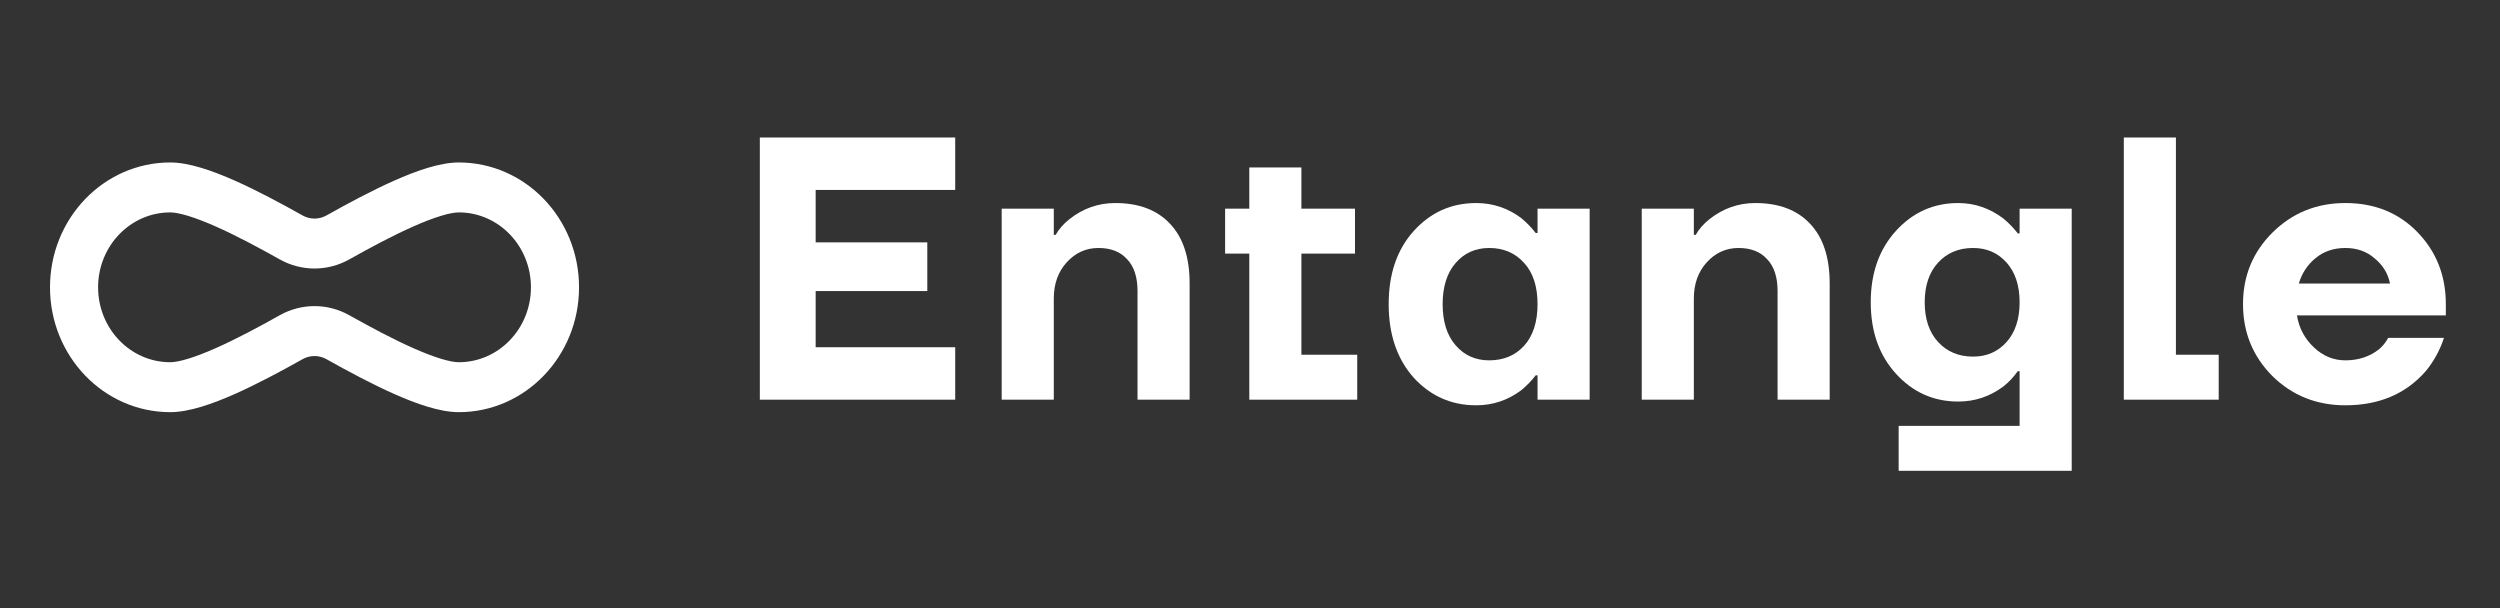
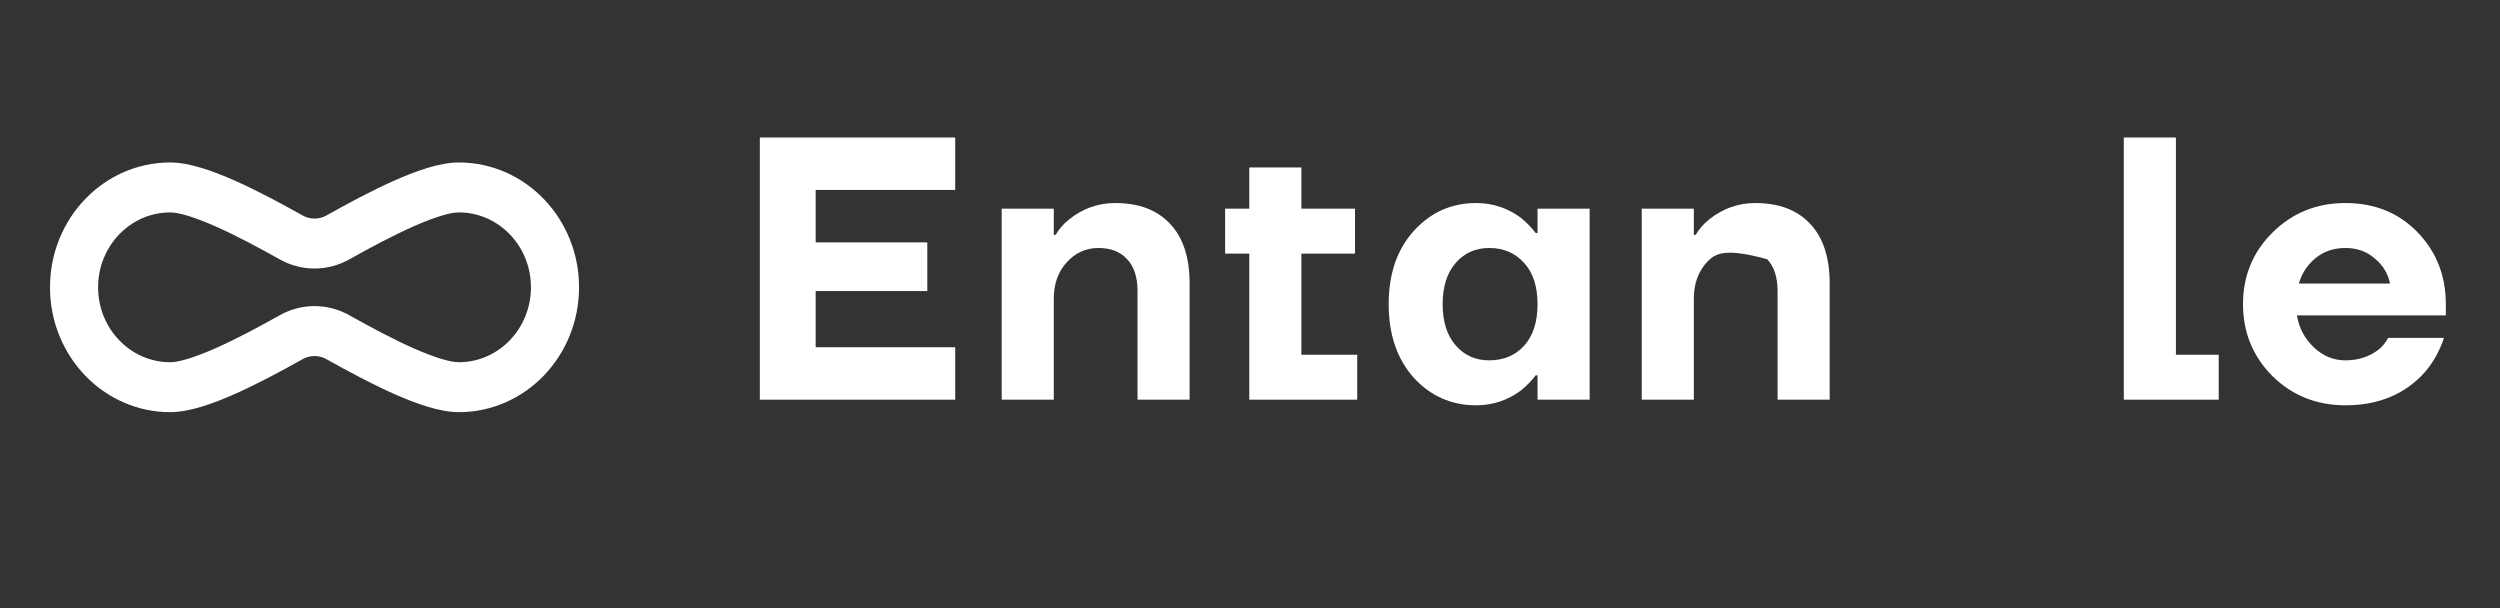
<svg xmlns="http://www.w3.org/2000/svg" width="600" height="146" viewBox="0 0 600 146" fill="none">
  <rect x="0" y="0" width="600" height="146" fill="#333333" stroke="none" />
  <path fill-rule="evenodd" clip-rule="evenodd" d="M12 68.955C12 52.407 24.92 38.992 40.857 38.992C45.462 38.992 51.135 41.039 56.29 43.322C61.691 45.715 67.477 48.819 72.619 51.707C74.409 52.712 76.56 52.712 78.35 51.707C83.492 48.819 89.278 45.715 94.679 43.322C99.834 41.039 105.507 38.992 110.112 38.992C126.049 38.992 138.969 52.407 138.969 68.955C138.969 85.503 126.049 98.918 110.112 98.918C105.507 98.918 99.834 96.871 94.679 94.588C89.278 92.195 83.492 89.091 78.35 86.203C76.56 85.198 74.409 85.198 72.619 86.203C67.477 89.091 61.691 92.195 56.29 94.588C51.135 96.871 45.462 98.918 40.857 98.918C24.92 98.918 12 85.503 12 68.955ZM40.857 50.977C31.294 50.977 23.543 59.026 23.543 68.955C23.543 78.884 31.294 86.933 40.857 86.933C42.874 86.933 46.611 85.846 51.76 83.564C56.662 81.393 62.074 78.5 67.128 75.662C72.344 72.732 78.625 72.732 83.841 75.662C88.895 78.5 94.307 81.393 99.209 83.564C104.358 85.846 108.095 86.933 110.112 86.933C119.675 86.933 127.426 78.884 127.426 68.955C127.426 59.026 119.675 50.977 110.112 50.977C108.095 50.977 104.358 52.065 99.209 54.346C94.307 56.517 88.895 59.41 83.841 62.248C78.625 65.178 72.344 65.178 67.128 62.248C62.074 59.41 56.662 56.517 51.76 54.346C46.611 52.065 42.874 50.977 40.857 50.977Z" fill="white" />
  <path d="M182.36 95.921V33H229.251V45.584H195.757V58.169H222.552V69.854H195.757V83.337H229.251V95.921H182.36Z" fill="white" />
  <path d="M240.405 95.921V50.079H252.909V56.371H253.356C254.13 54.992 255.231 53.734 256.66 52.596C259.935 50.019 263.597 48.73 267.646 48.73C273.303 48.73 277.679 50.378 280.776 53.674C283.932 56.97 285.509 61.764 285.509 68.056V95.921H273.005V69.854C273.005 66.498 272.172 63.951 270.504 62.214C268.897 60.416 266.604 59.517 263.627 59.517C260.65 59.517 258.119 60.655 256.035 62.933C253.951 65.21 252.909 68.116 252.909 71.652V95.921H240.405Z" fill="white" />
  <path d="M294.026 60.865V50.079H299.831V40.191H312.336V50.079H325.197V60.865H312.336V85.135H325.733V95.921H299.831V60.865H294.026Z" fill="white" />
  <path d="M339.267 90.618C335.278 86.124 333.283 80.251 333.283 73C333.283 65.749 335.278 59.906 339.267 55.472C343.316 50.977 348.318 48.73 354.272 48.73C358.262 48.73 361.864 49.929 365.08 52.326C366.449 53.464 367.61 54.663 368.563 55.921H369.009V50.079H381.514V95.921H369.009V90.079H368.563C367.61 91.337 366.449 92.536 365.08 93.674C361.864 96.071 358.262 97.27 354.272 97.27C348.318 97.27 343.316 95.052 339.267 90.618ZM349.36 63.112C347.276 65.509 346.234 68.805 346.234 73C346.234 77.195 347.276 80.491 349.36 82.888C351.444 85.285 354.124 86.483 357.398 86.483C360.852 86.483 363.651 85.315 365.794 82.978C367.938 80.581 369.009 77.255 369.009 73C369.009 68.745 367.938 65.449 365.794 63.112C363.651 60.715 360.852 59.517 357.398 59.517C354.124 59.517 351.444 60.715 349.36 63.112Z" fill="white" />
-   <path d="M394.018 95.921V50.079H406.522V56.371H406.969C407.743 54.992 408.844 53.734 410.273 52.596C413.548 50.019 417.21 48.73 421.259 48.73C426.916 48.73 431.293 50.378 434.389 53.674C437.545 56.97 439.123 61.764 439.123 68.056V95.921H426.618V69.854C426.618 66.498 425.785 63.951 424.117 62.214C422.51 60.416 420.217 59.517 417.24 59.517C414.263 59.517 411.732 60.655 409.648 62.933C407.564 65.21 406.522 68.116 406.522 71.652V95.921H394.018Z" fill="white" />
-   <path d="M455.052 89.719C451.003 85.285 448.979 79.562 448.979 72.551C448.979 65.539 451.003 59.816 455.052 55.382C459.101 50.948 464.073 48.73 469.968 48.73C473.898 48.73 477.5 49.959 480.775 52.416C482.145 53.554 483.306 54.753 484.259 56.011H484.705V50.079H497.209V113H455.677V102.213H484.705V89.09H484.259C483.246 90.528 482.085 91.757 480.775 92.775C477.56 95.172 473.957 96.371 469.968 96.371C464.073 96.371 459.101 94.154 455.052 89.719ZM465.145 63.023C463.001 65.36 461.93 68.536 461.93 72.551C461.93 76.566 463.001 79.742 465.145 82.079C467.289 84.416 470.087 85.584 473.541 85.584C476.816 85.584 479.495 84.416 481.579 82.079C483.663 79.742 484.705 76.566 484.705 72.551C484.705 68.536 483.663 65.36 481.579 63.023C479.495 60.685 476.816 59.517 473.541 59.517C470.087 59.517 467.289 60.685 465.145 63.023Z" fill="white" />
+   <path d="M394.018 95.921V50.079H406.522V56.371H406.969C407.743 54.992 408.844 53.734 410.273 52.596C413.548 50.019 417.21 48.73 421.259 48.73C426.916 48.73 431.293 50.378 434.389 53.674C437.545 56.97 439.123 61.764 439.123 68.056V95.921H426.618V69.854C426.618 66.498 425.785 63.951 424.117 62.214C414.263 59.517 411.732 60.655 409.648 62.933C407.564 65.21 406.522 68.116 406.522 71.652V95.921H394.018Z" fill="white" />
  <path d="M509.714 95.921V33H522.218V85.135H532.489V95.921H509.714Z" fill="white" />
  <path d="M545.379 90.258C540.675 85.524 538.323 79.772 538.323 73C538.323 66.228 540.675 60.506 545.379 55.831C550.142 51.097 555.978 48.73 562.885 48.73C569.911 48.73 575.687 51.067 580.212 55.742C584.737 60.416 587 66.168 587 73V75.697H551.274C551.75 78.693 553.09 81.24 555.293 83.337C557.496 85.434 560.027 86.483 562.885 86.483C566.041 86.483 568.75 85.584 571.012 83.787C571.906 83.007 572.62 82.109 573.156 81.09H586.553C585.541 84.146 584.053 86.843 582.088 89.18C577.324 94.573 570.923 97.27 562.885 97.27C555.978 97.27 550.142 94.933 545.379 90.258ZM551.72 68.056H573.603C573.126 65.659 571.906 63.652 569.941 62.034C568.035 60.356 565.683 59.517 562.885 59.517C560.086 59.517 557.704 60.326 555.739 61.944C553.774 63.562 552.435 65.599 551.72 68.056Z" fill="white" />
</svg>